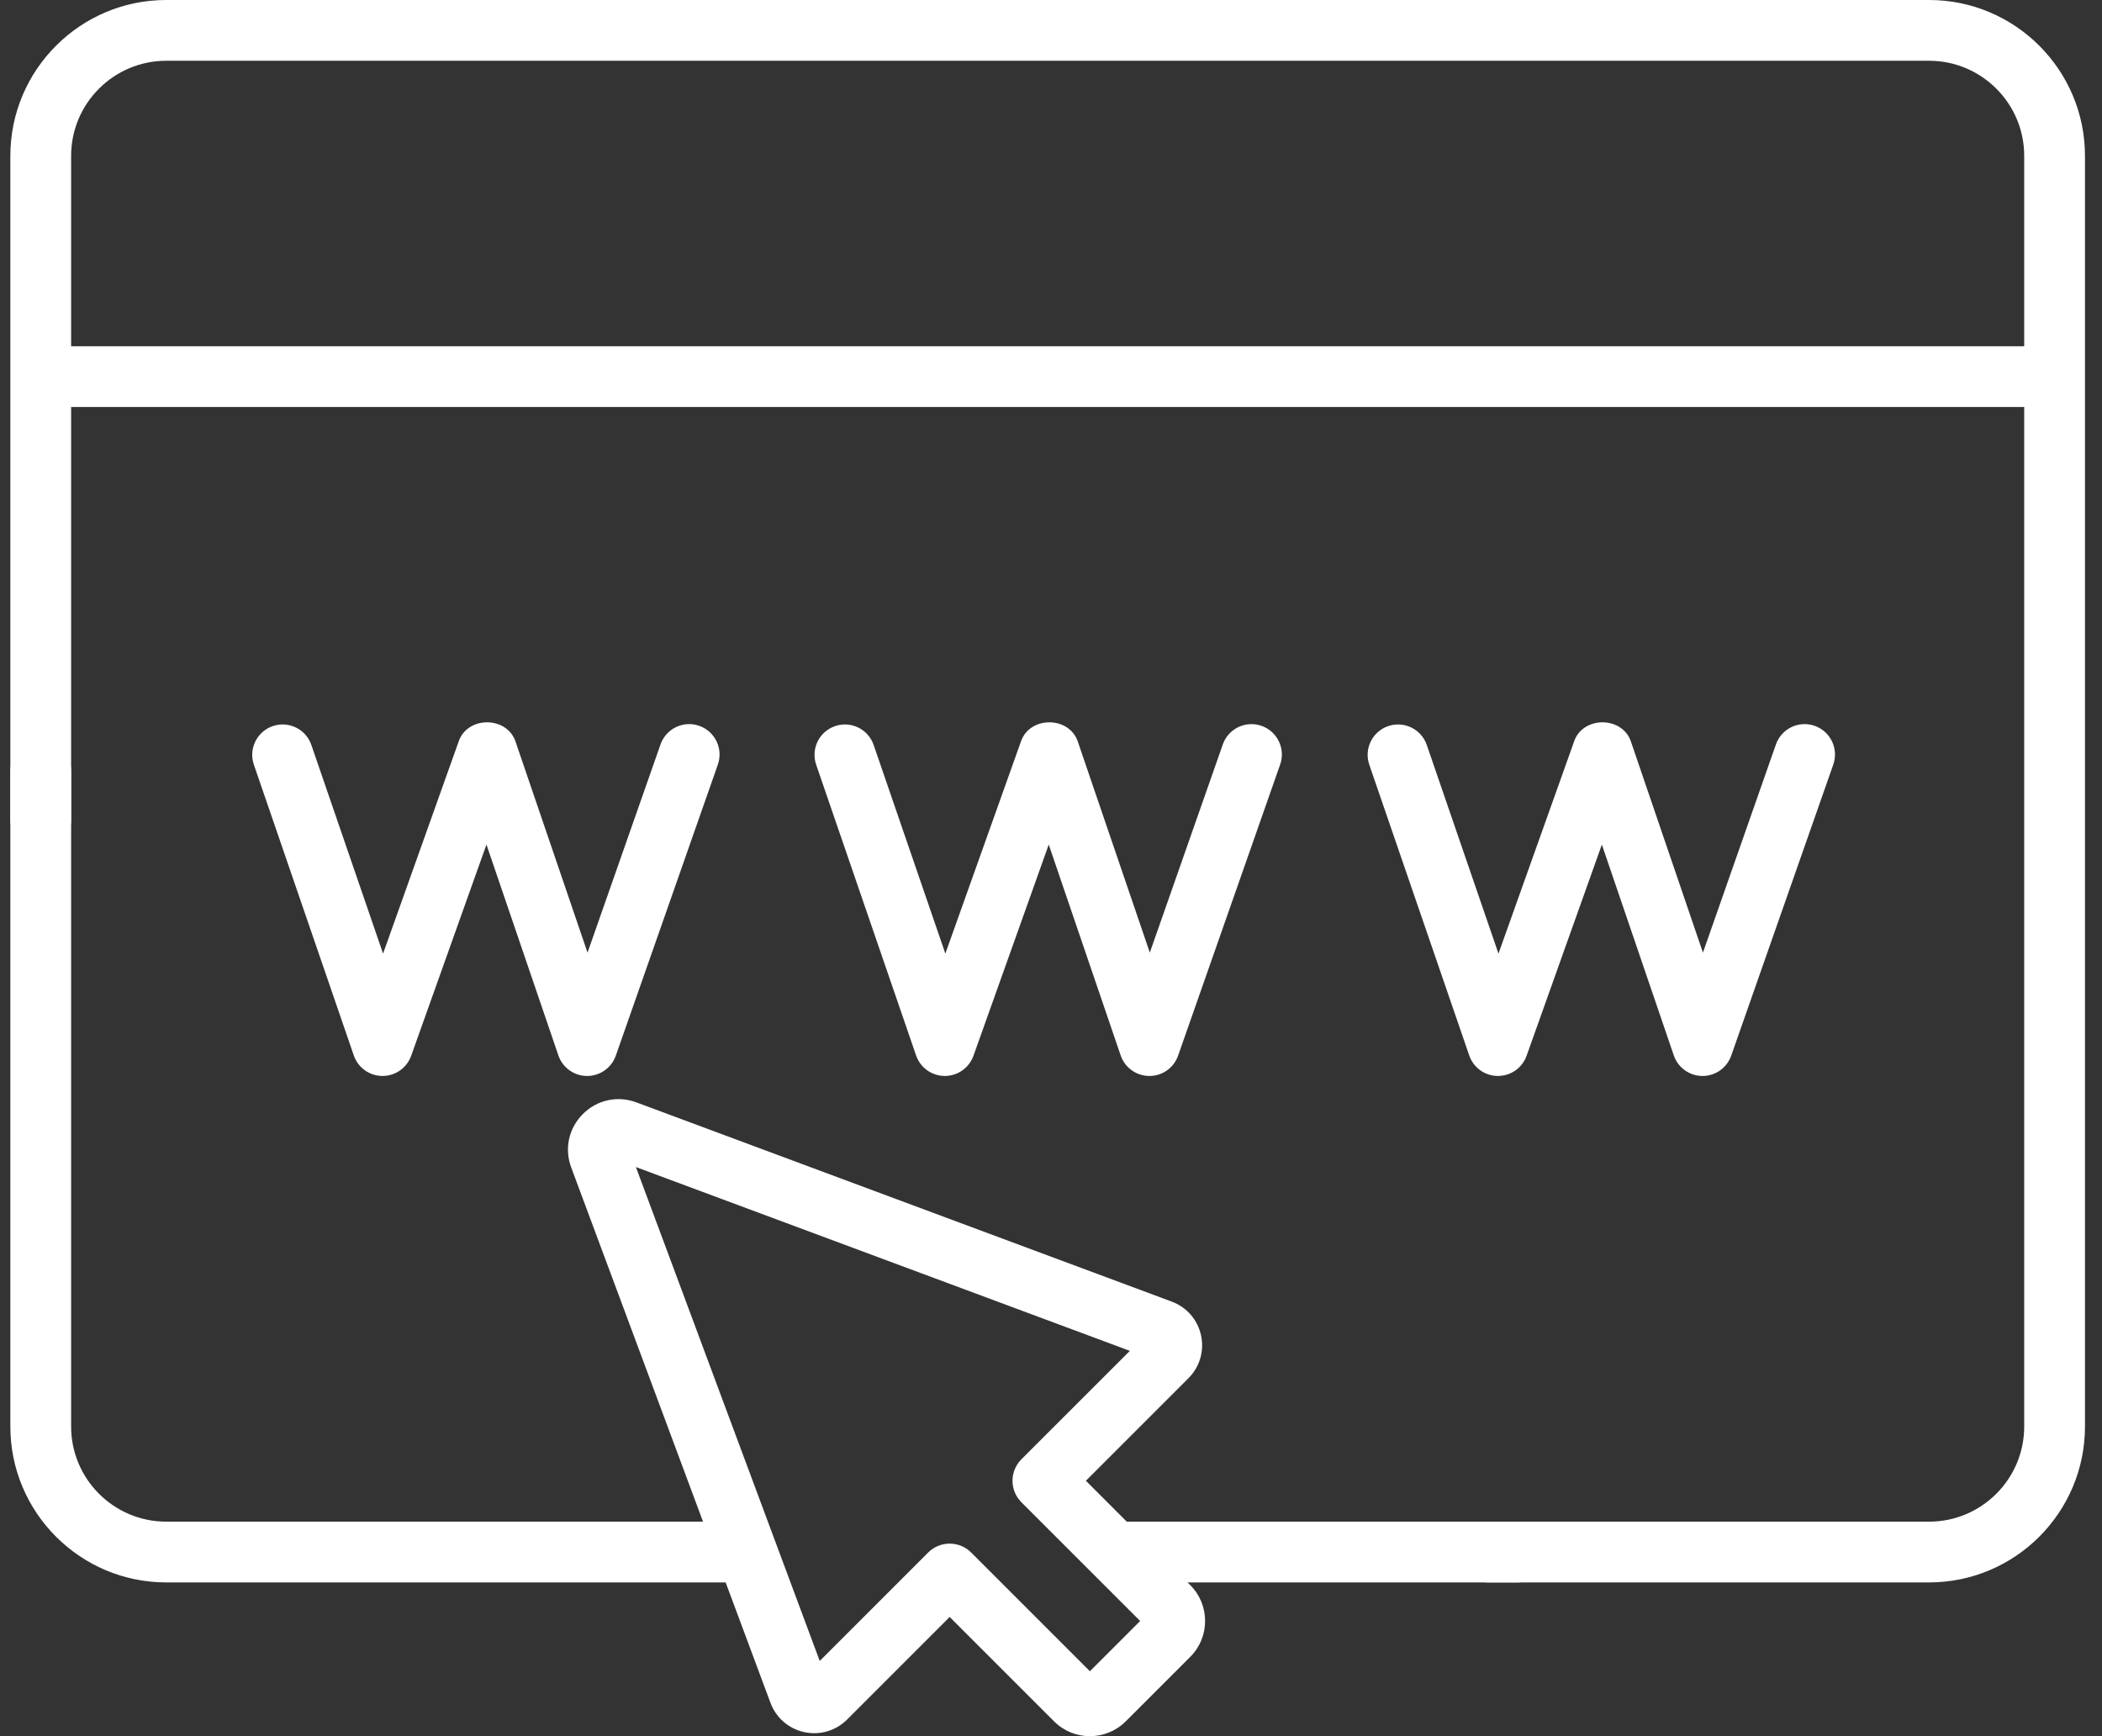
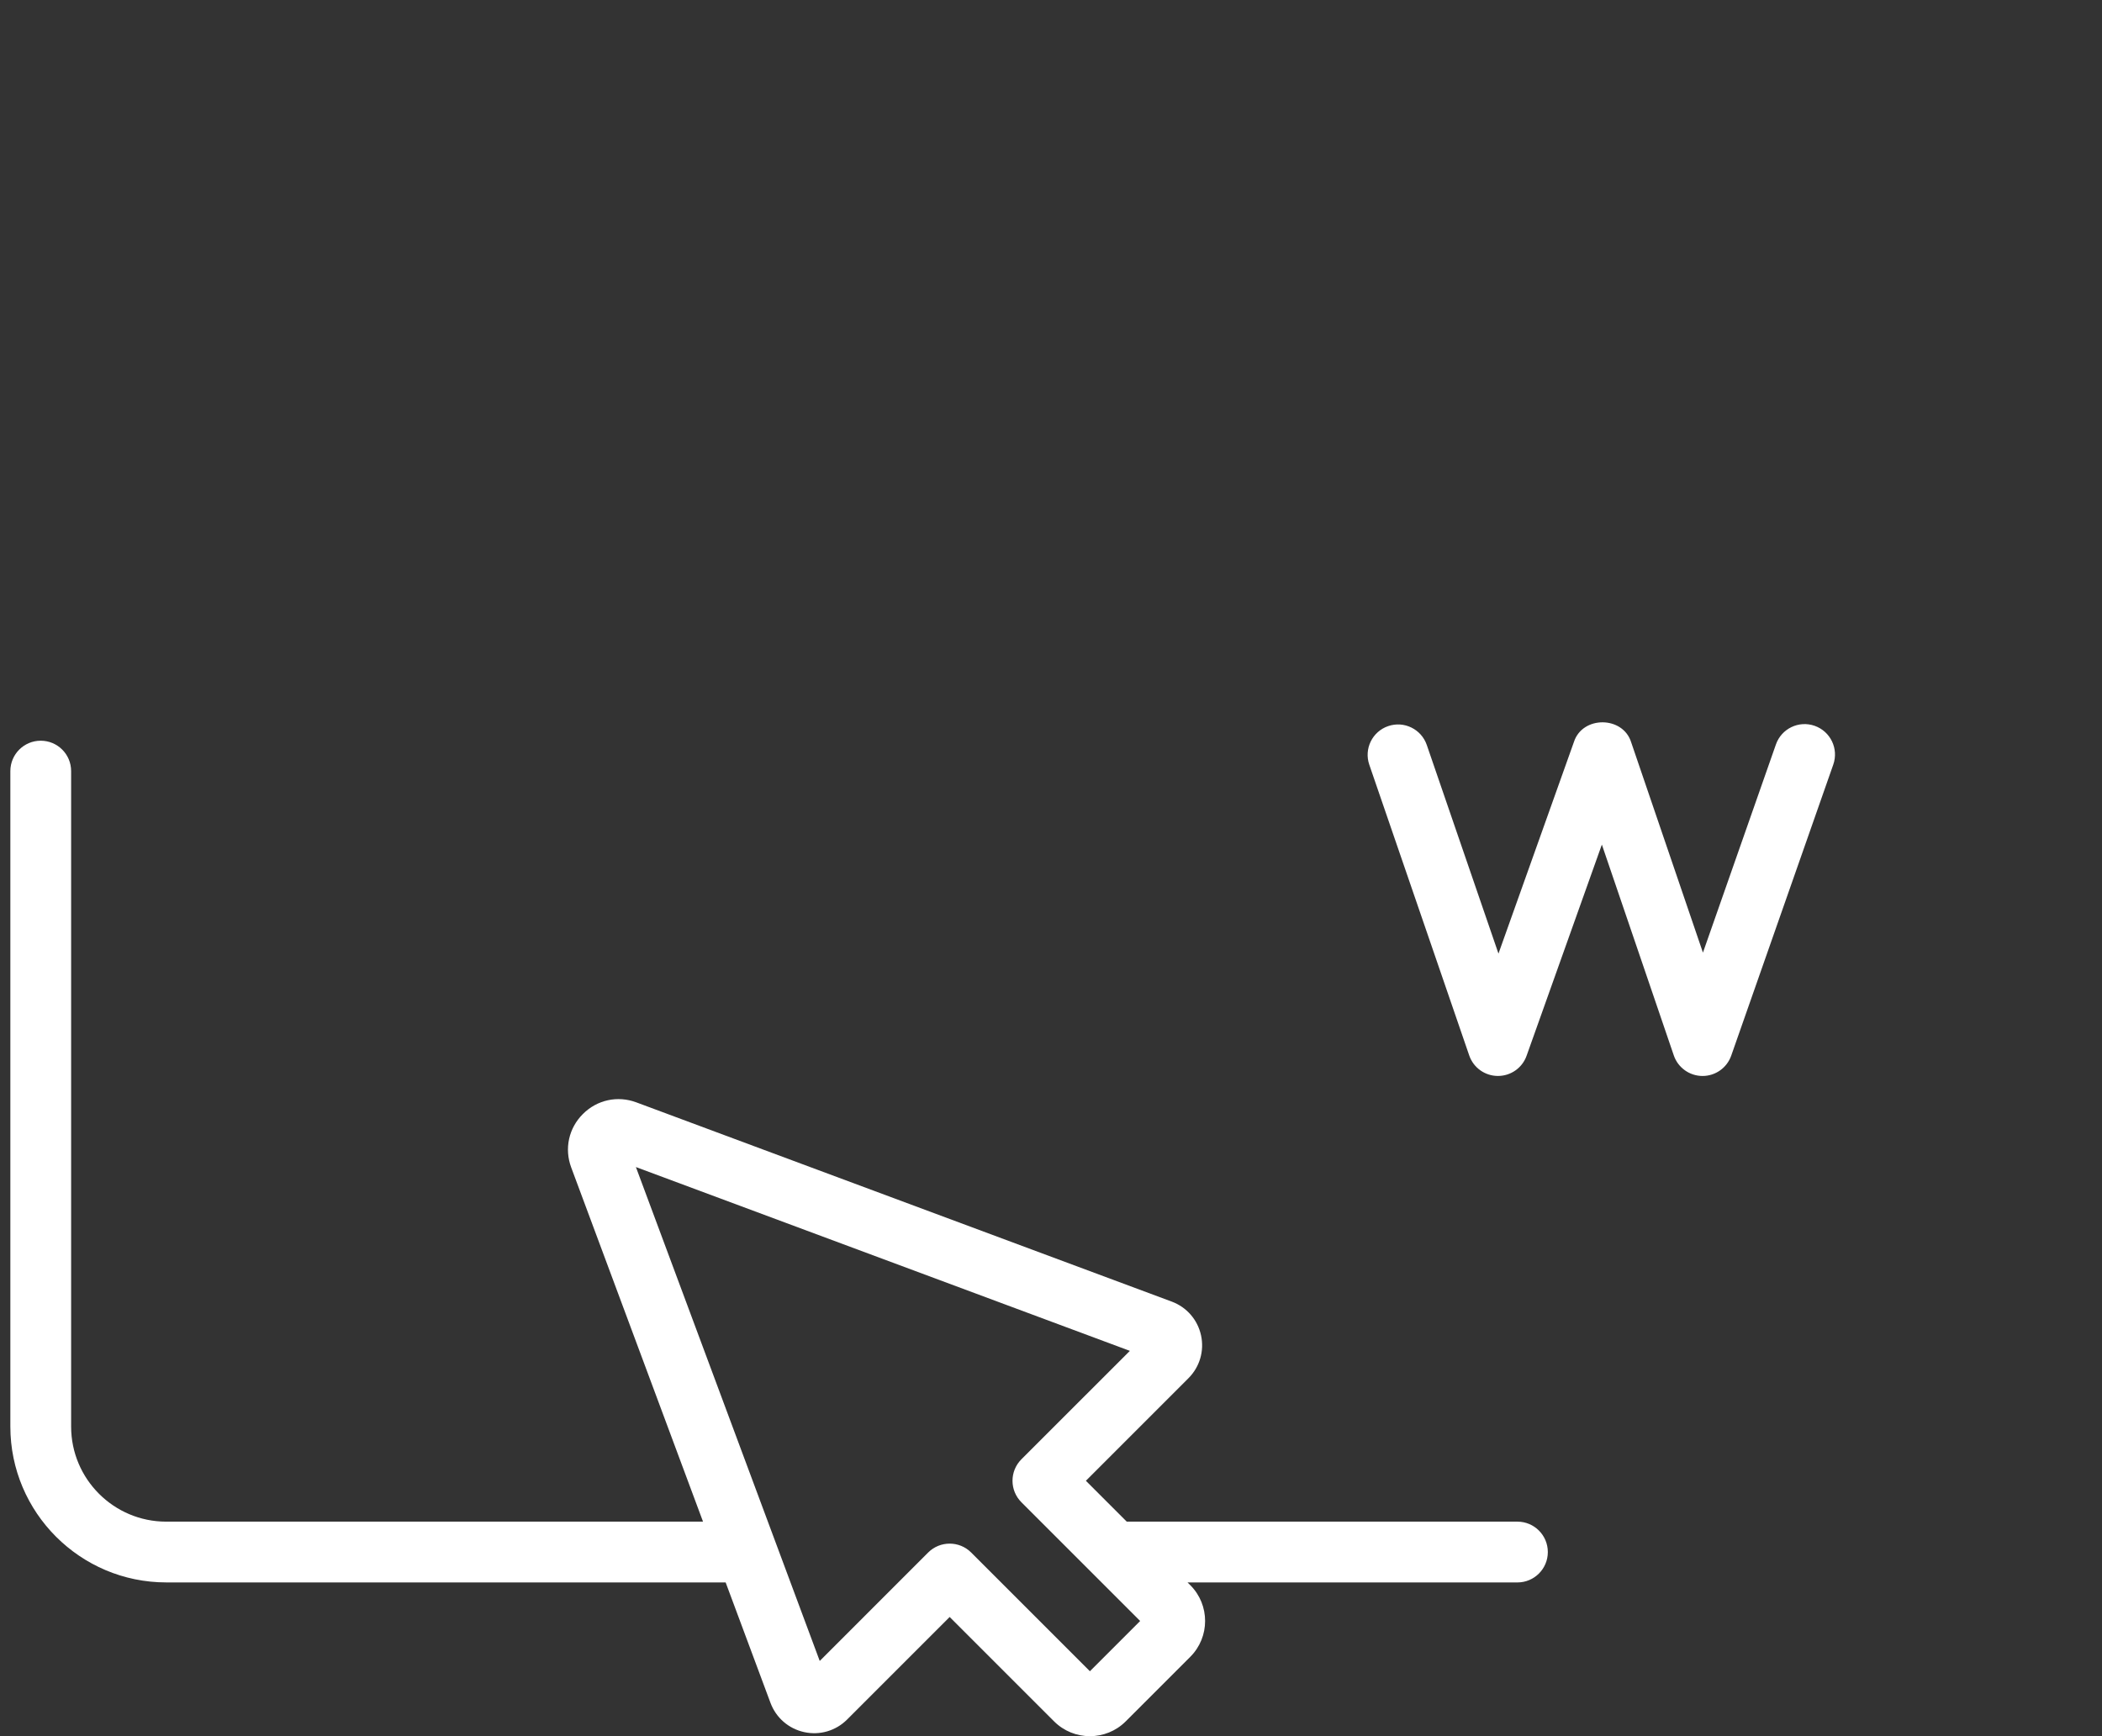
<svg xmlns="http://www.w3.org/2000/svg" width="92" height="76" viewBox="0 0 92 76" fill="none">
  <rect x="0" y="0" width="92" height="76" fill="#333333" stroke="none" />
  <path d="M66.415 66.609H49.316L47.527 64.82L52.016 60.33C52.51 59.837 52.715 59.135 52.567 58.454C52.418 57.772 51.939 57.22 51.286 56.977L27.851 48.255C27.029 47.949 26.132 48.144 25.511 48.766C24.89 49.386 24.694 50.283 25.001 51.106L30.77 66.609H7.275C4.98 66.609 3.113 64.742 3.113 62.447V33.754C3.113 33.019 2.518 32.424 1.783 32.424C1.048 32.424 0.453 33.019 0.453 33.754V62.447C0.453 66.209 3.513 69.269 7.275 69.269H31.76L33.722 74.54C33.965 75.194 34.517 75.673 35.199 75.822C35.881 75.971 36.583 75.765 37.075 75.272L41.565 70.782L46.135 75.352C46.568 75.784 47.135 76 47.703 76C48.27 76 48.838 75.784 49.27 75.352L52.097 72.525C52.961 71.661 52.961 70.254 52.097 69.39C52.097 69.39 52.097 69.39 52.097 69.39L51.976 69.27H66.415C67.15 69.27 67.745 68.674 67.745 67.94C67.745 67.205 67.15 66.609 66.415 66.609ZM47.703 73.157L42.506 67.96C42.246 67.7 41.906 67.571 41.565 67.571C41.225 67.571 40.884 67.7 40.624 67.96L35.878 72.707L27.832 51.087L49.452 59.133L44.705 63.879C44.185 64.399 44.185 65.241 44.705 65.76L49.902 70.957L47.703 73.157Z" fill="white" />
-   <path d="M84.433 0H72.456C71.721 0 71.126 0.595 71.126 1.33C71.126 2.065 71.721 2.66 72.456 2.66H84.433C86.728 2.66 88.595 4.527 88.595 6.822V15.156H3.113V6.822C3.113 4.527 4.98 2.66 7.275 2.66H73.631C74.366 2.66 74.961 2.065 74.961 1.33C74.961 0.595 74.366 0 73.631 0H7.275C3.513 0 0.453 3.06 0.453 6.822L0.453 35.889C0.453 36.624 1.048 37.219 1.783 37.219C2.518 37.219 3.113 36.624 3.113 35.889V17.816H88.595V62.447C88.595 64.742 86.728 66.609 84.433 66.609H65.117C64.382 66.609 63.786 67.204 63.786 67.939C63.786 68.674 64.382 69.269 65.117 69.269H84.433C88.195 69.269 91.255 66.209 91.255 62.447V6.822C91.255 3.06 88.195 0 84.433 0Z" fill="white" />
-   <path d="M16.735 47.099H16.743C17.305 47.099 17.807 46.746 17.996 46.216L21.291 36.971L24.439 46.199C24.622 46.736 25.125 47.097 25.692 47.1H25.698C26.262 47.1 26.766 46.743 26.953 46.209L31.419 33.468C31.662 32.775 31.297 32.016 30.604 31.772C29.911 31.529 29.152 31.894 28.909 32.588L25.715 41.7L22.577 32.502C22.221 31.333 20.436 31.322 20.065 32.485L16.766 41.743L13.627 32.61C13.389 31.915 12.632 31.545 11.937 31.785C11.243 32.023 10.873 32.78 11.112 33.475L15.485 46.202C15.669 46.736 16.17 47.096 16.735 47.099Z" fill="white" />
-   <path d="M41.346 47.099H41.353C41.916 47.099 42.417 46.746 42.606 46.216L45.901 36.971L49.049 46.199C49.232 46.736 49.736 47.097 50.303 47.1H50.308C50.873 47.1 51.376 46.743 51.563 46.209L56.029 33.468C56.273 32.775 55.907 32.016 55.214 31.773C54.521 31.529 53.762 31.895 53.519 32.588L50.325 41.7L47.187 32.502C46.831 31.333 45.046 31.322 44.675 32.485L41.376 41.743L38.238 32.61C37.999 31.916 37.242 31.546 36.548 31.785C35.853 32.024 35.483 32.78 35.722 33.475L40.095 46.202C40.279 46.736 40.781 47.096 41.346 47.099Z" fill="white" />
  <path d="M65.555 47.099H65.562C66.125 47.099 66.627 46.746 66.815 46.216L70.11 36.971L73.258 46.199C73.441 46.736 73.945 47.097 74.512 47.1H74.517C75.082 47.1 75.585 46.743 75.772 46.209L80.239 33.468C80.481 32.775 80.117 32.016 79.423 31.772C78.73 31.529 77.971 31.894 77.728 32.588L74.534 41.7L71.396 32.502C71.041 31.333 69.255 31.322 68.885 32.485L65.585 41.743L62.447 32.61C62.208 31.916 61.452 31.546 60.757 31.785C60.062 32.023 59.692 32.78 59.931 33.475L64.305 46.202C64.488 46.736 64.99 47.096 65.555 47.099Z" fill="white" />
</svg>